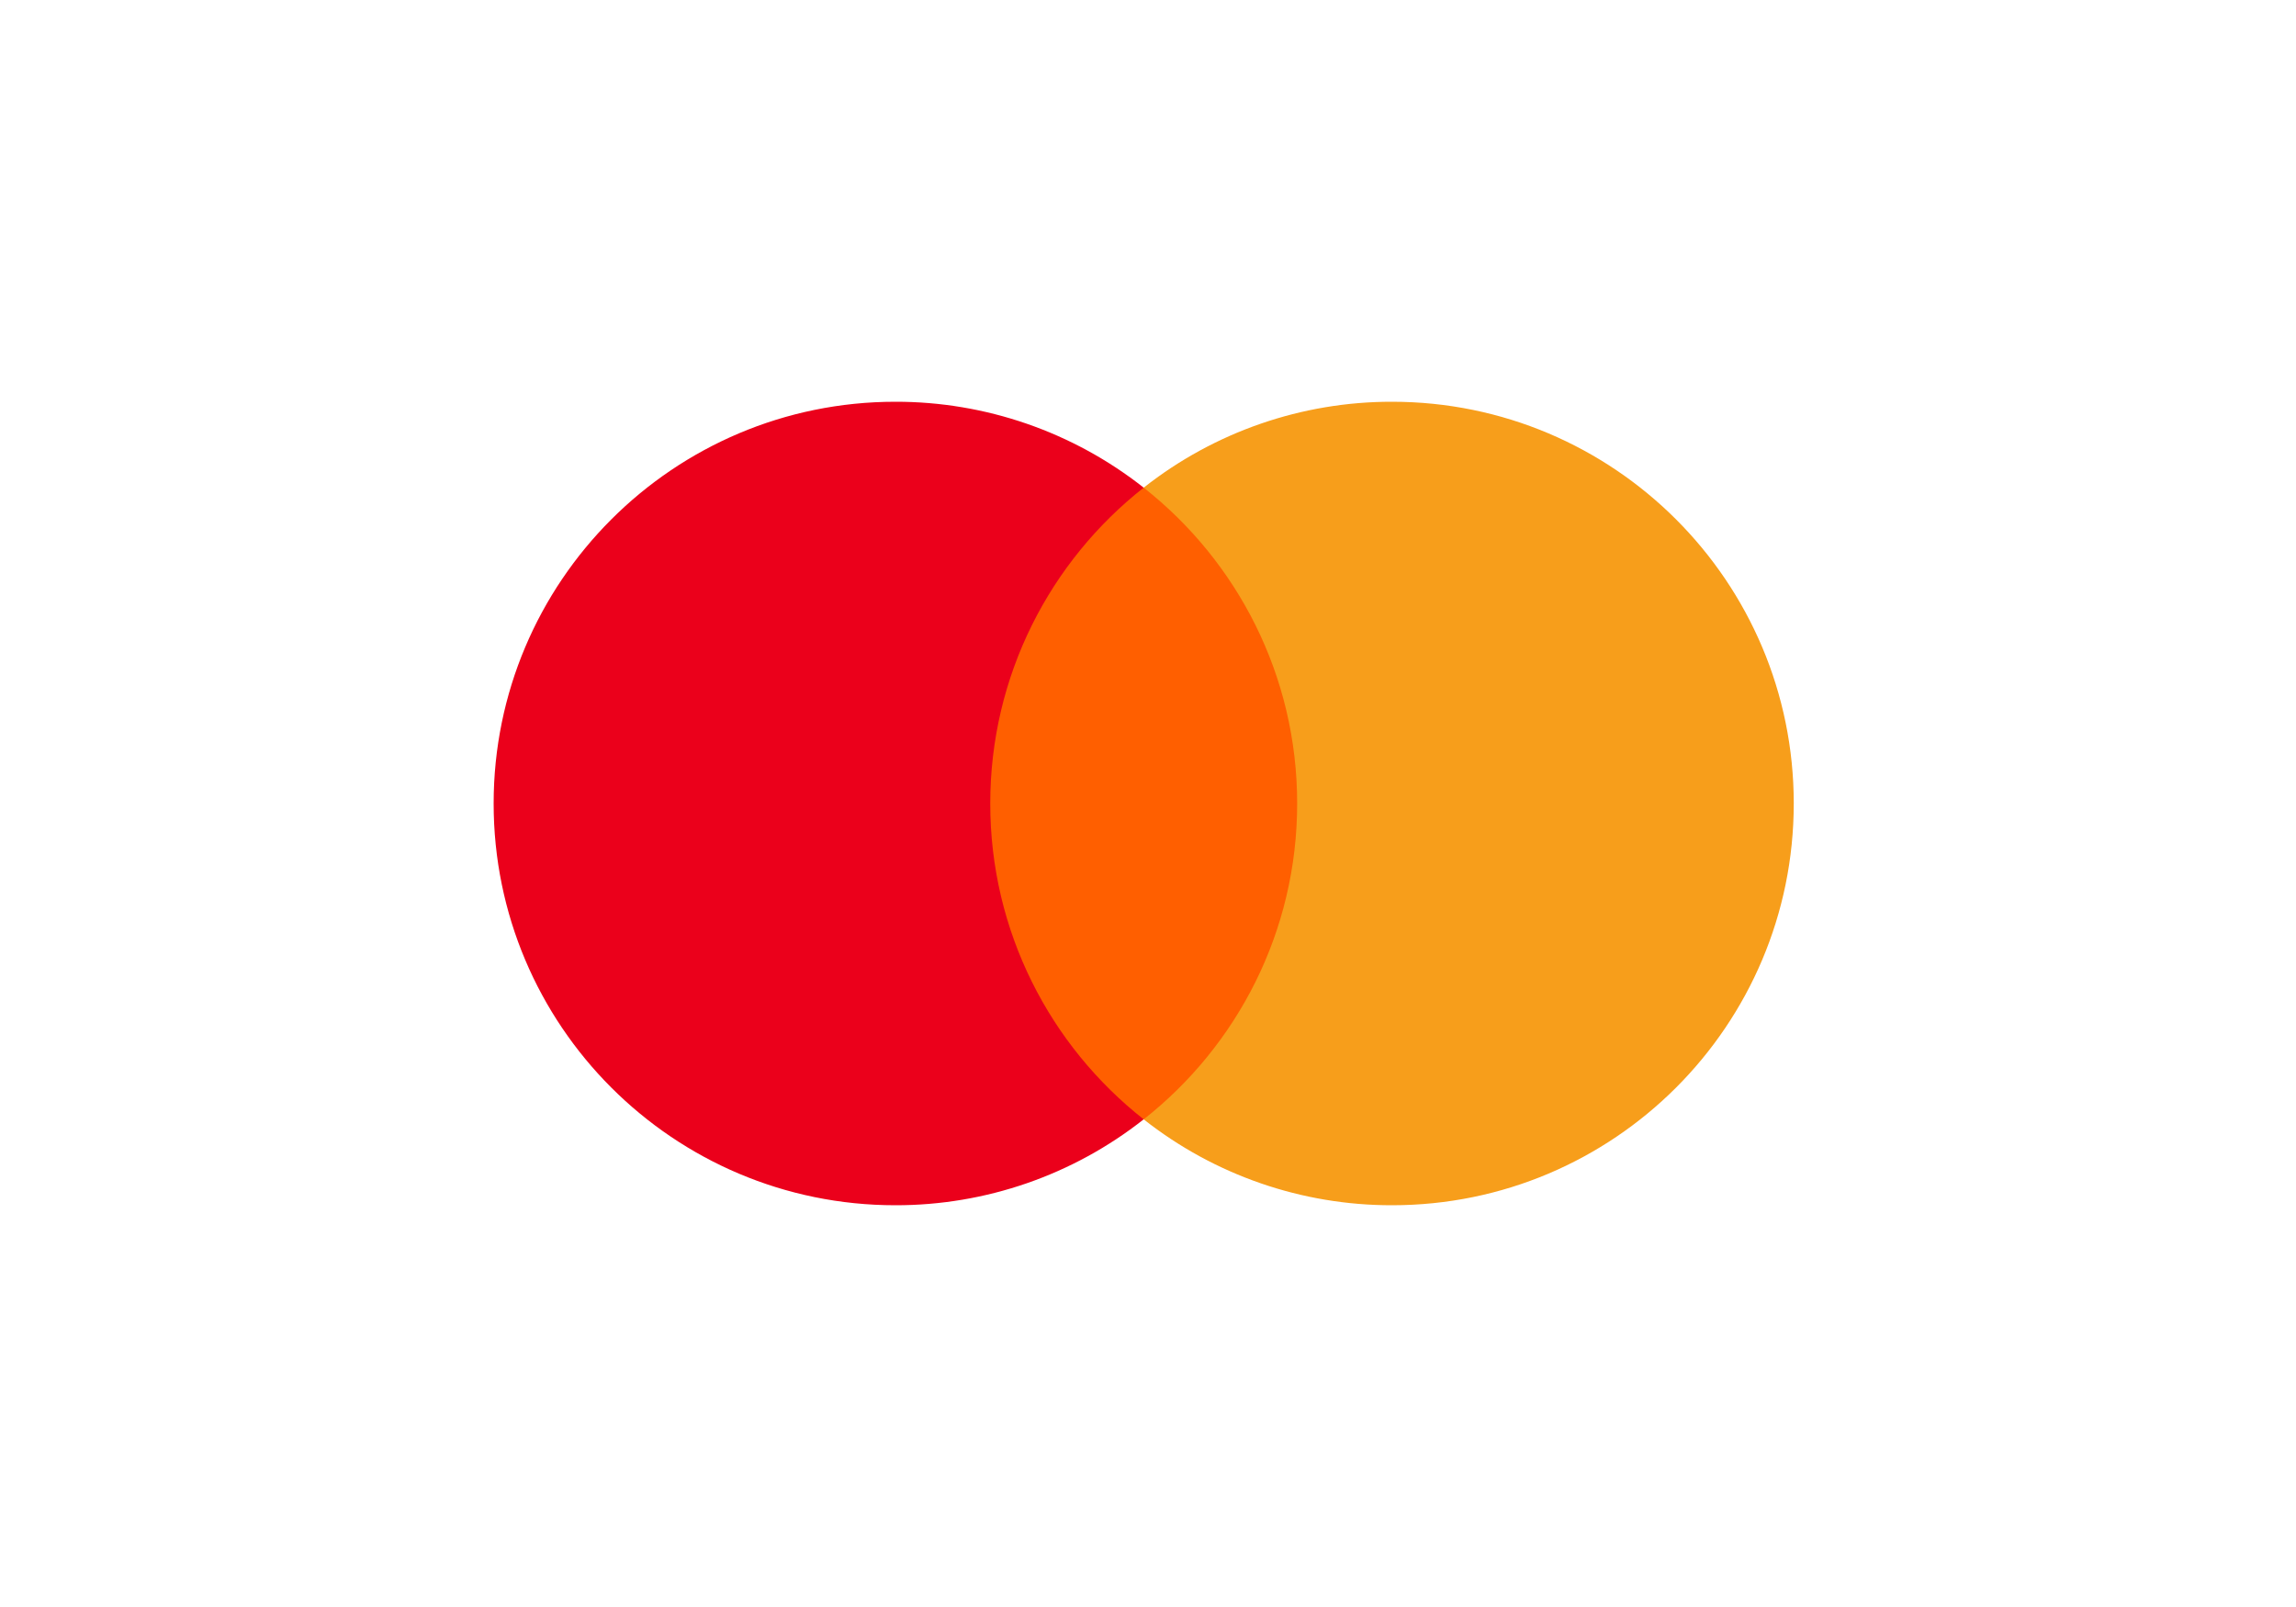
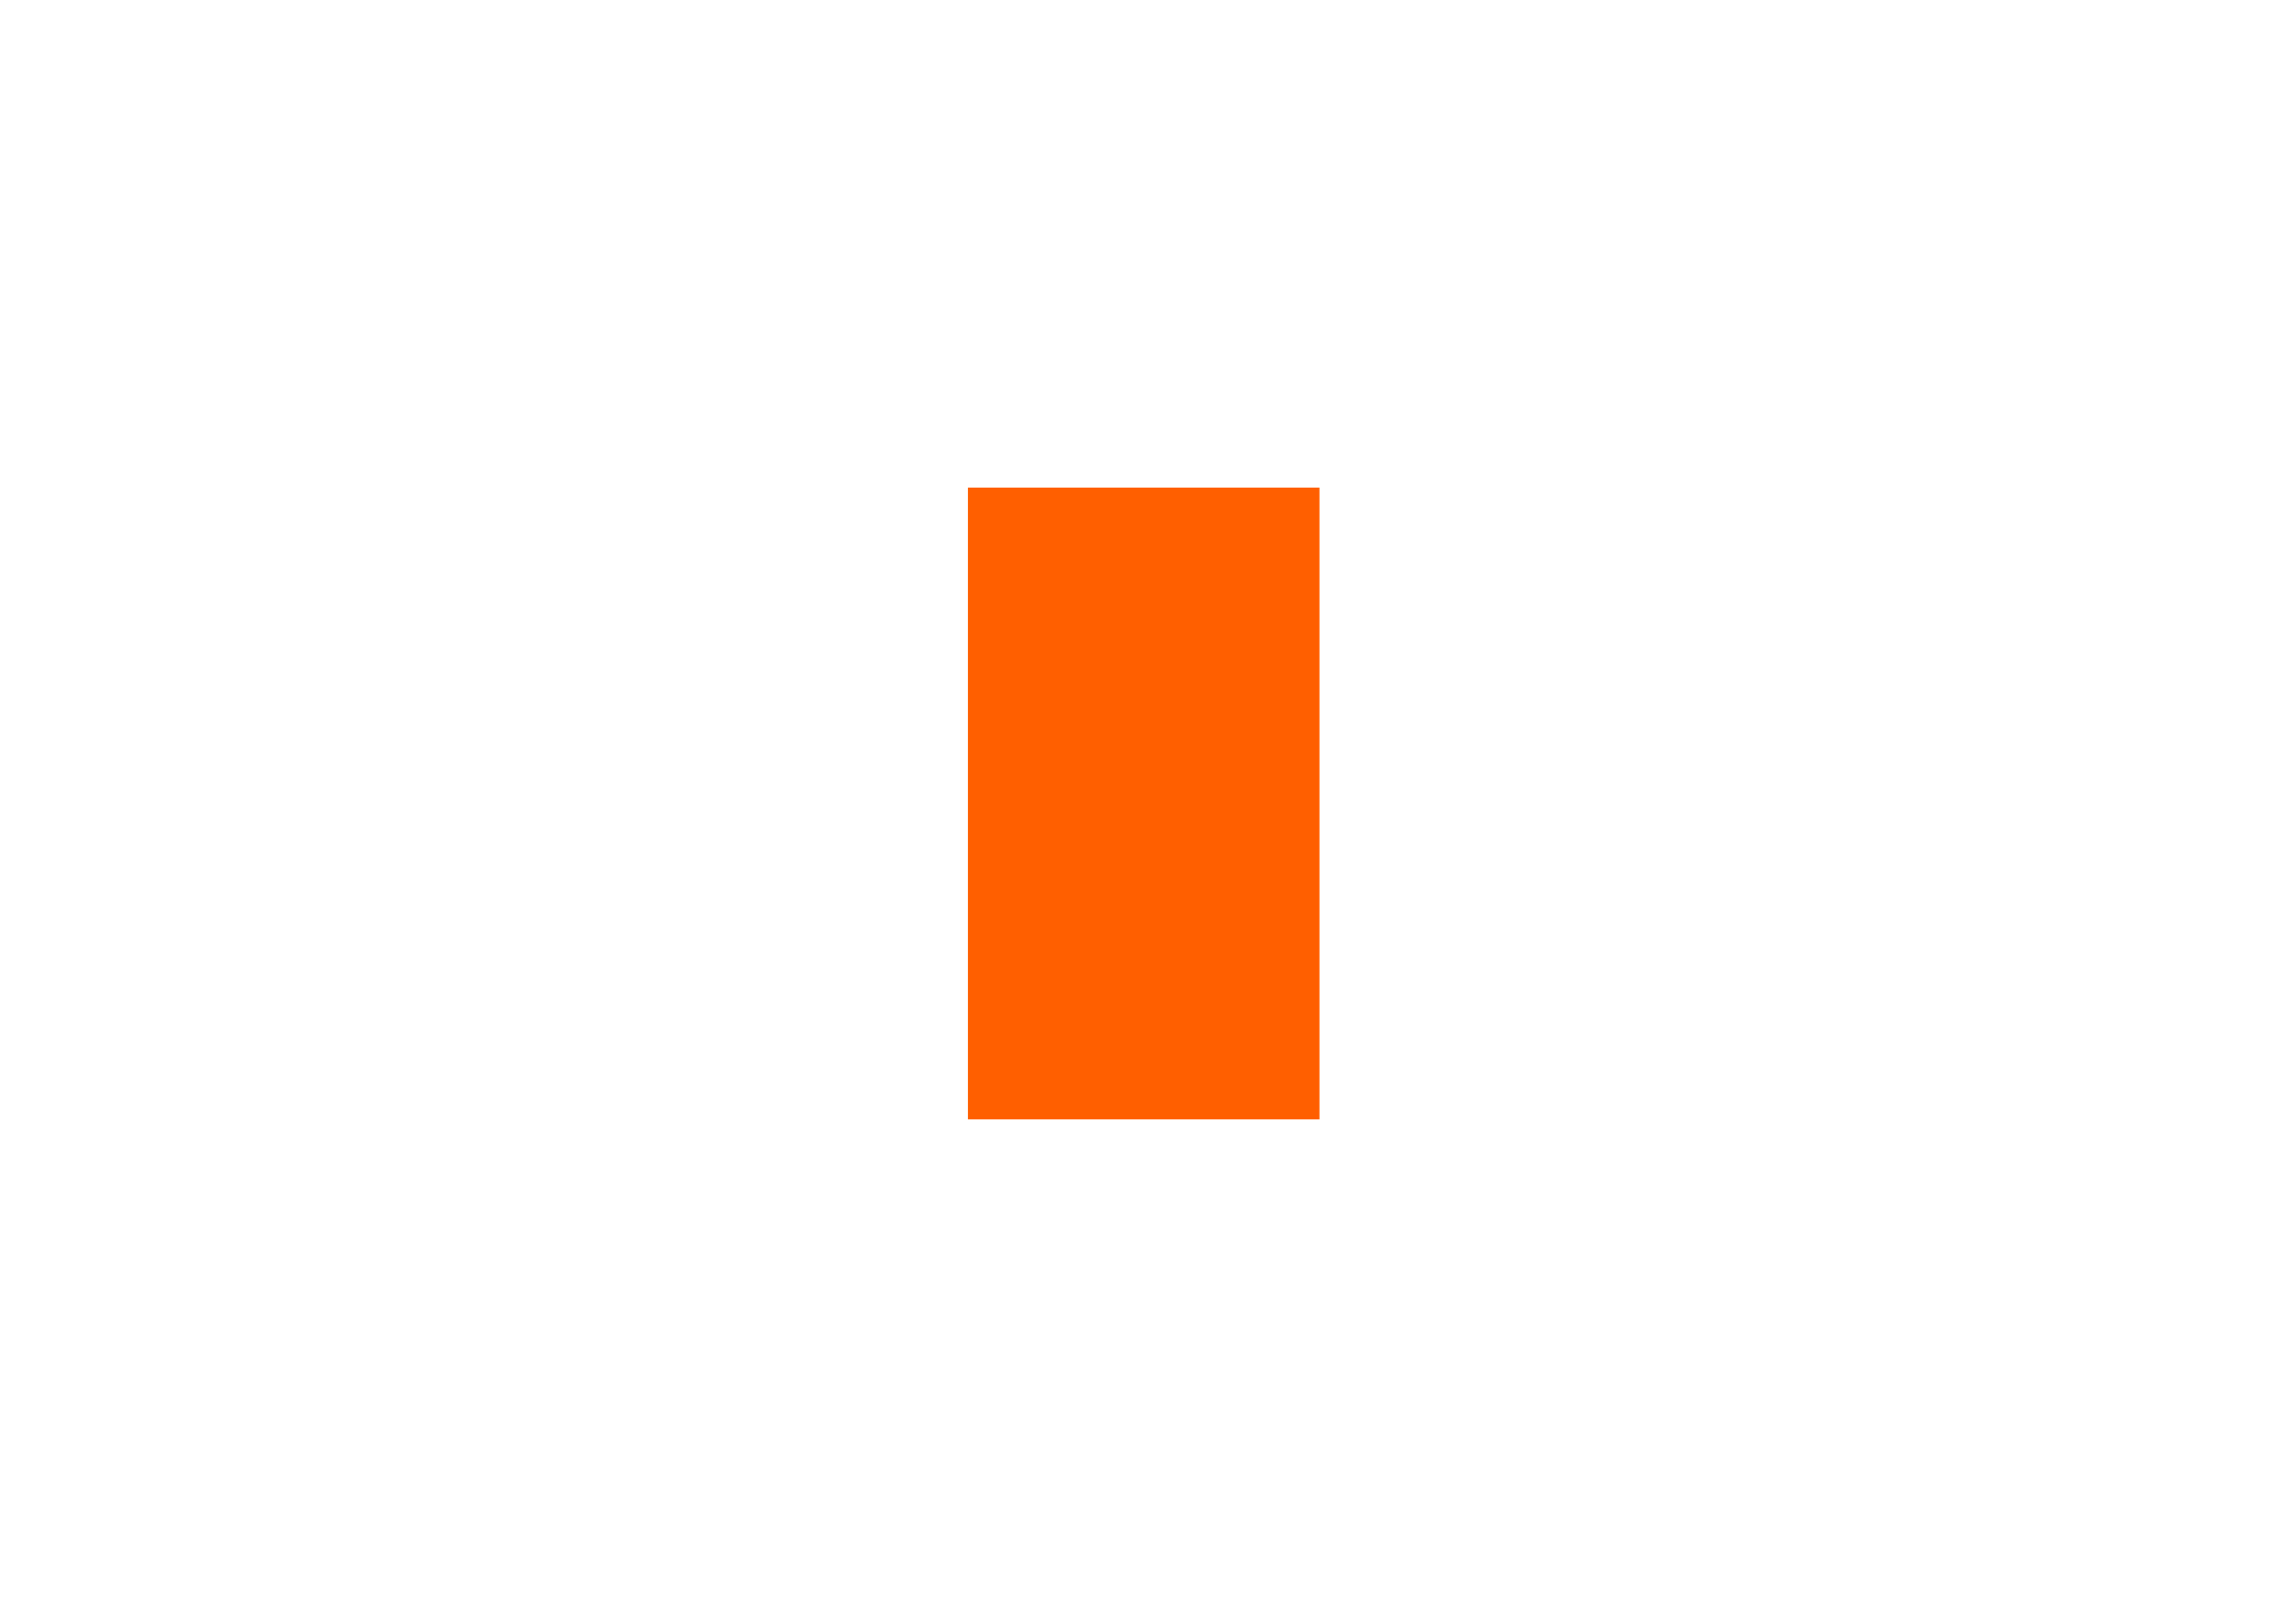
<svg xmlns="http://www.w3.org/2000/svg" width="200" height="140" viewBox="0 0 200 140" fill="none">
-   <rect width="200" height="140" fill="white" />
  <path d="M114.937 97.515H84.314V42.482H114.937V97.515Z" fill="#FF5F00" />
-   <path d="M86.258 70C86.258 58.836 91.485 48.891 99.624 42.483C93.463 37.625 85.842 34.988 77.996 35C58.667 35 43 50.67 43 70C43 89.33 58.667 105 77.995 105C85.842 105.012 93.463 102.375 99.624 97.516C91.485 91.108 86.258 81.164 86.258 70Z" fill="#EB001B" />
-   <path d="M156.25 70C156.25 89.33 140.583 105 121.255 105C113.408 105.011 105.786 102.375 99.624 97.516C107.764 91.108 112.993 81.164 112.993 70C112.993 58.836 107.764 48.892 99.624 42.484C105.787 37.625 113.408 34.989 121.255 35C140.583 35 156.251 50.67 156.251 70" fill="#F79E1B" />
</svg>